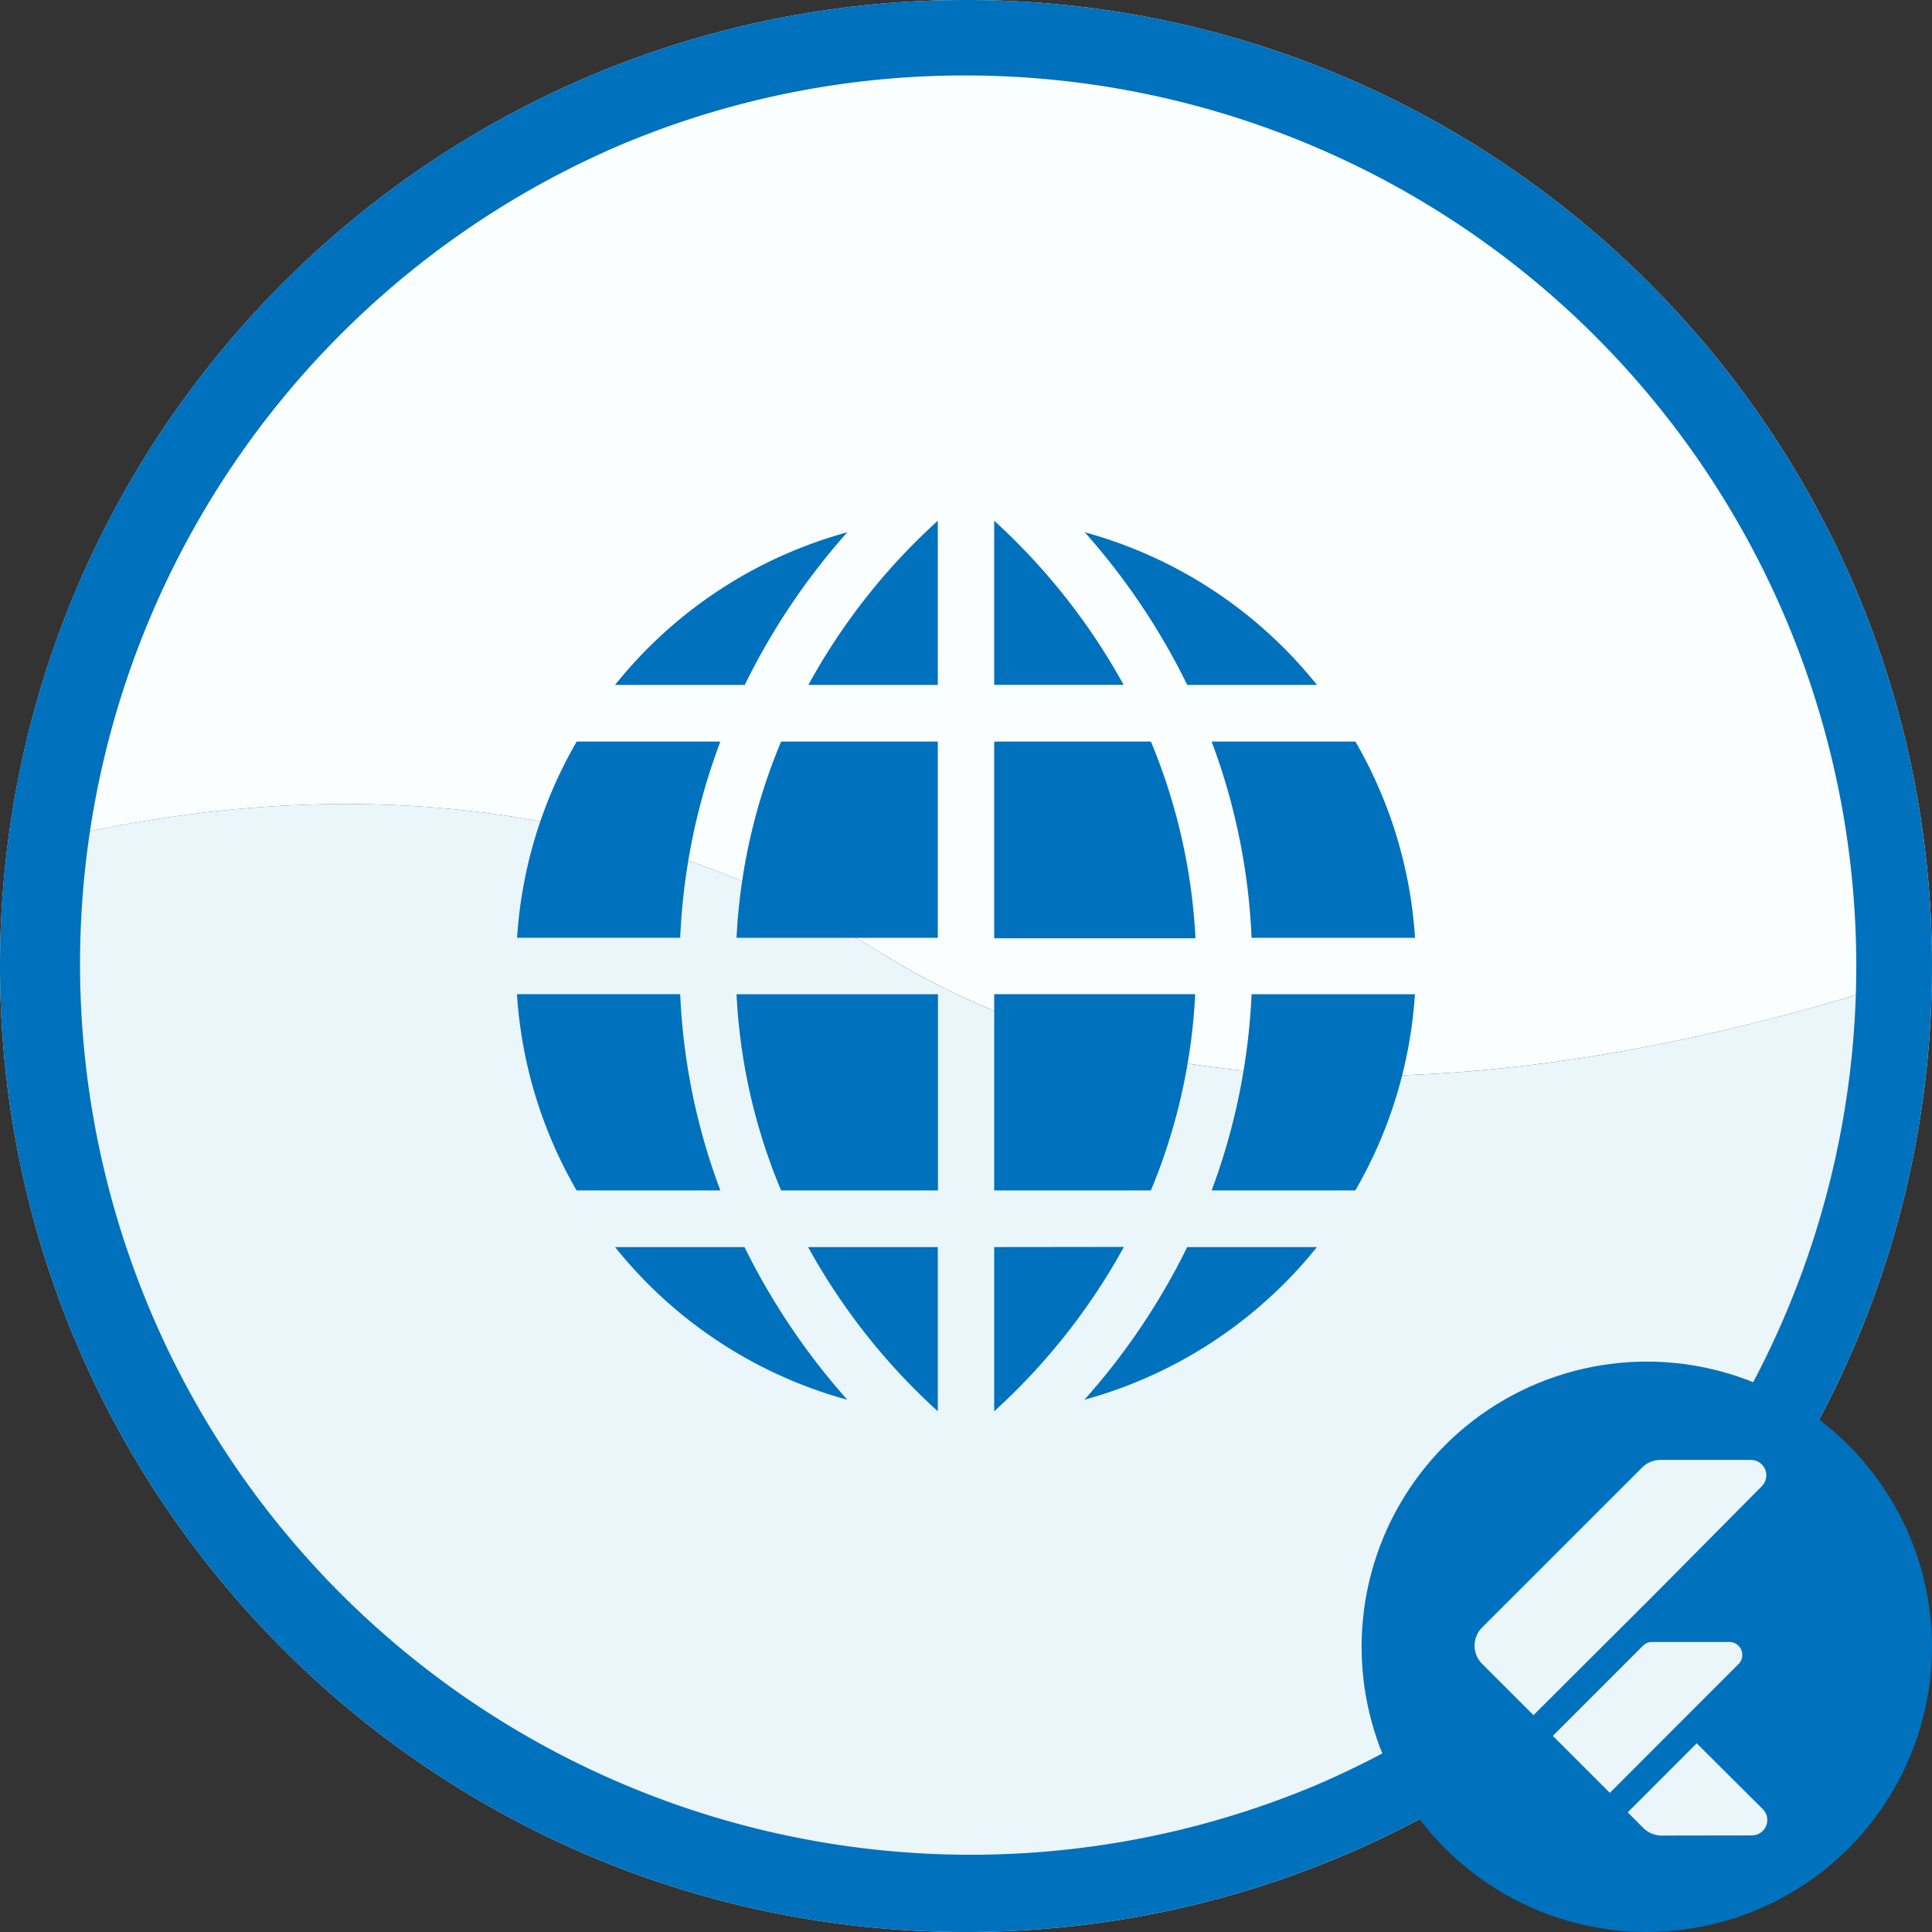
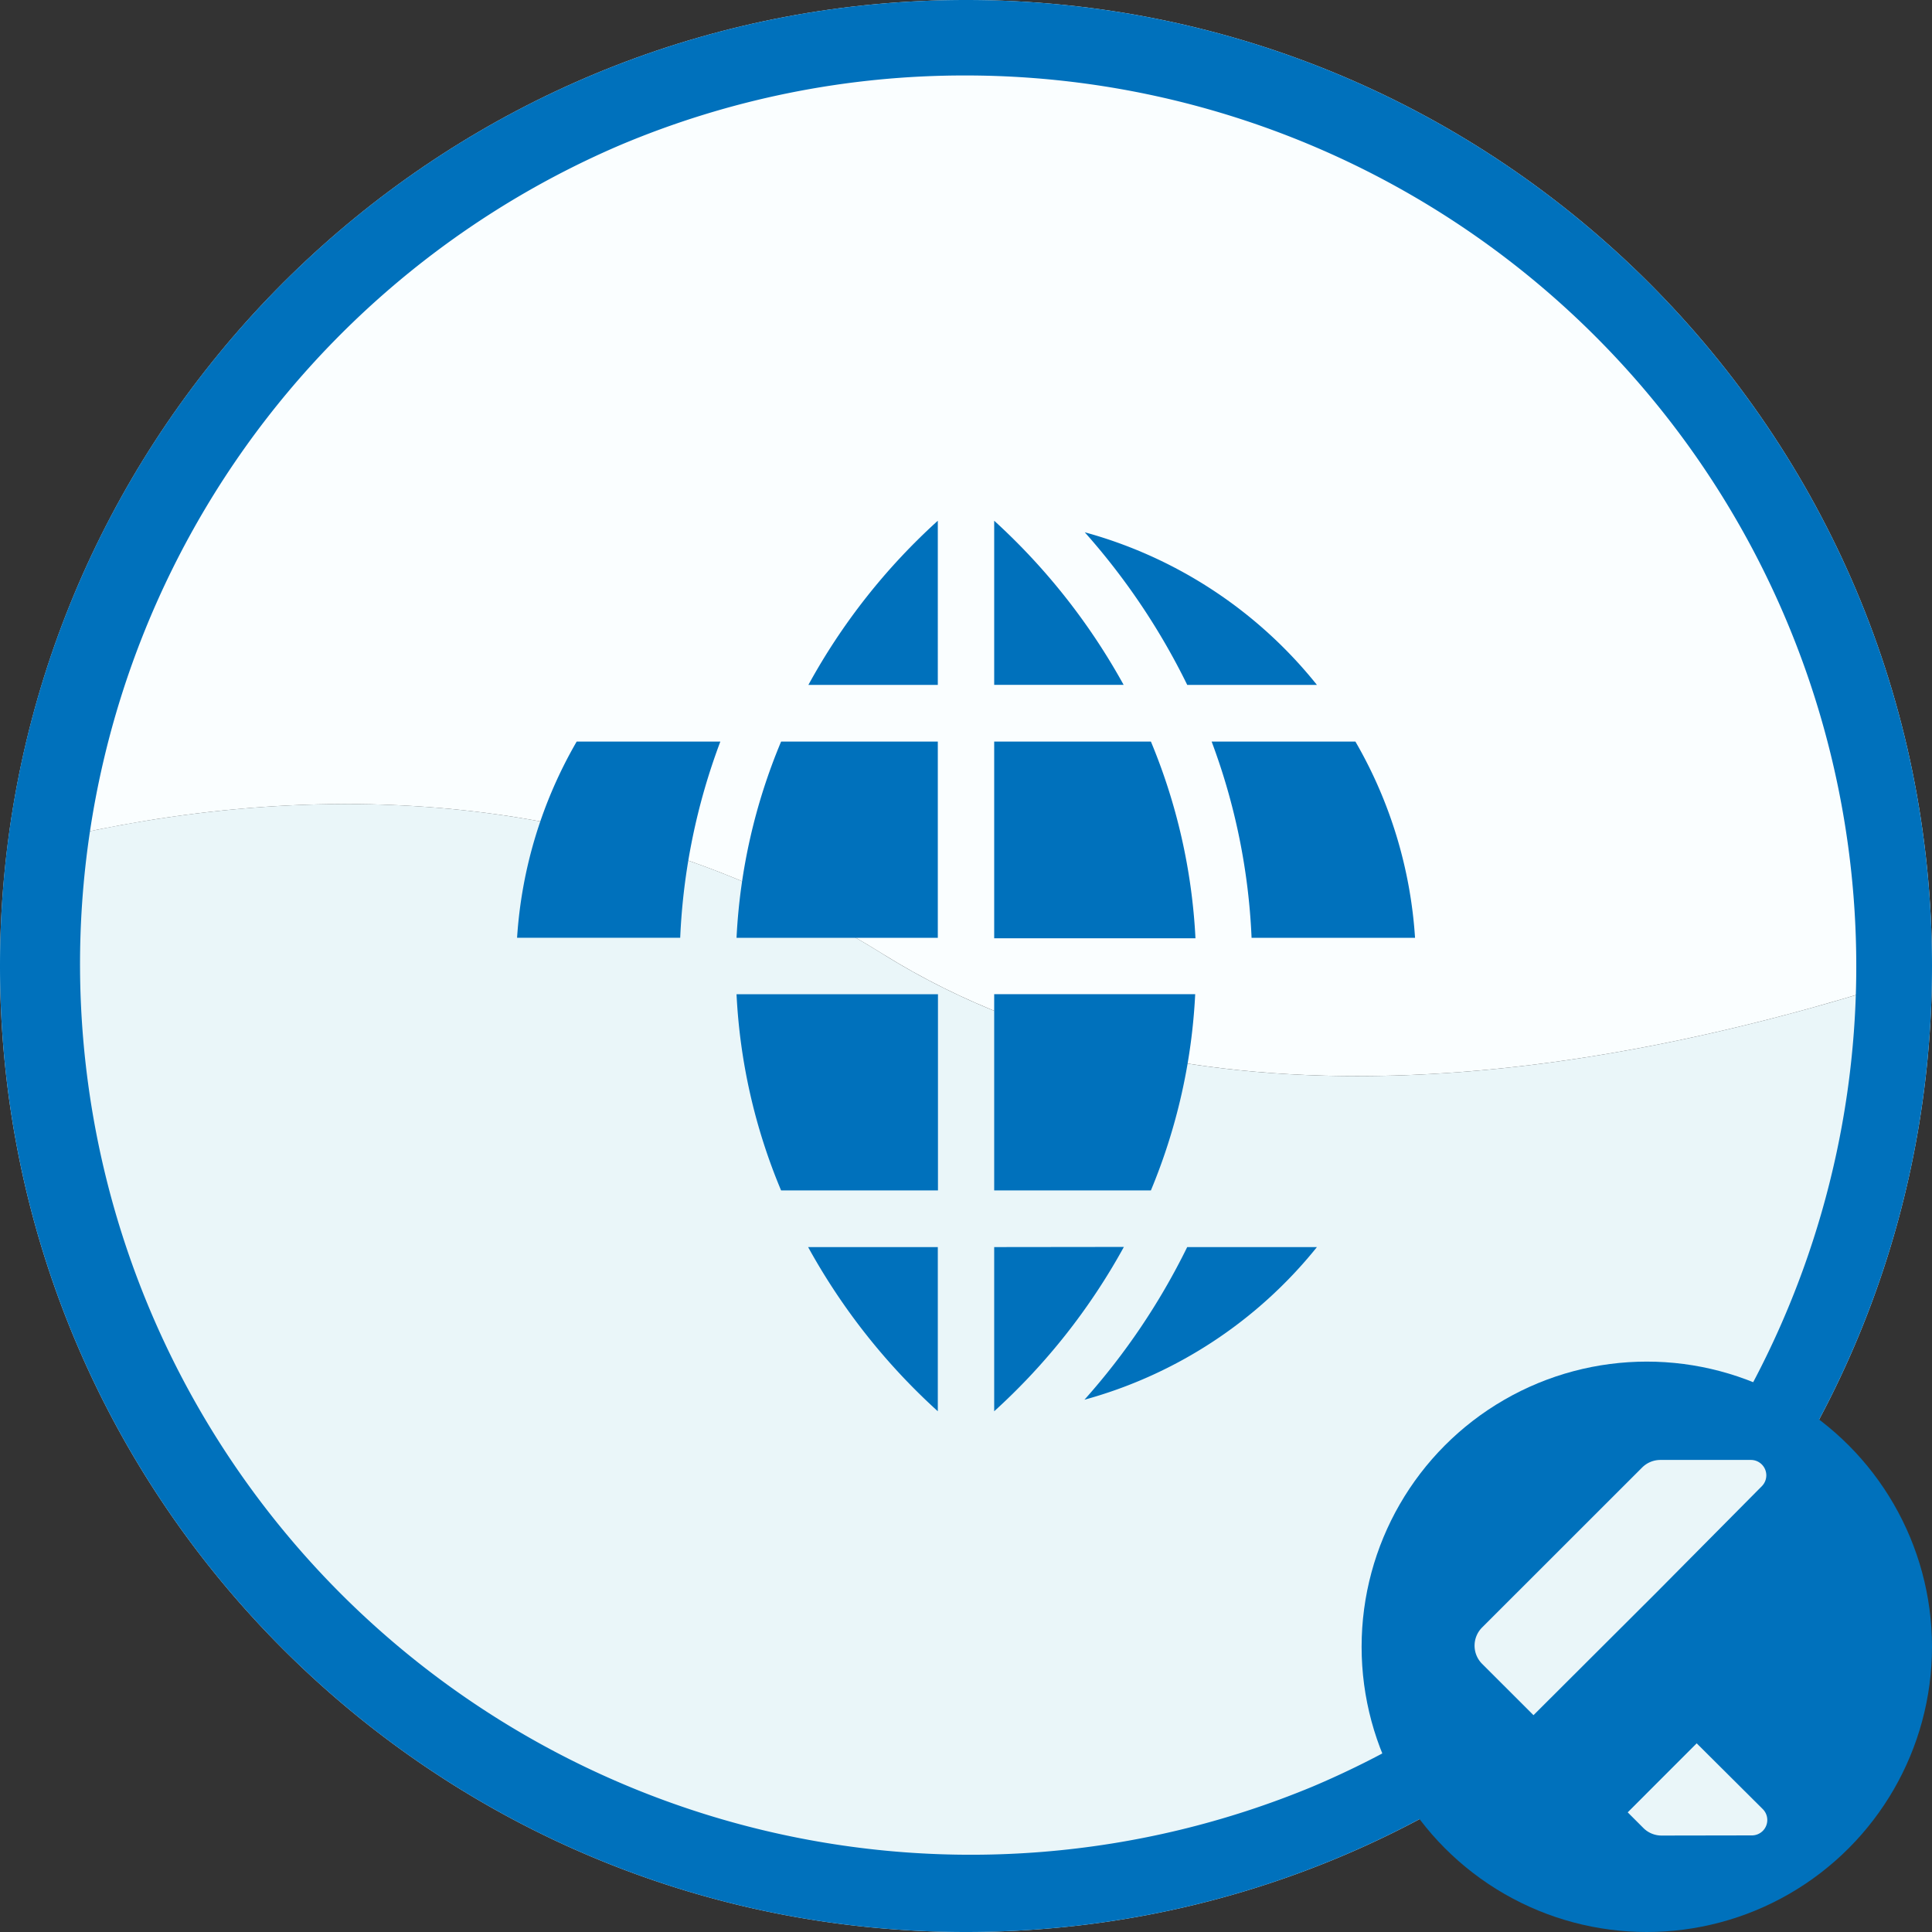
<svg xmlns="http://www.w3.org/2000/svg" id="Layer_1" data-name="Layer 1" viewBox="0 0 512 512">
  <rect x="0" y="0" width="512" height="512" fill="#333333" stroke="none" />
  <path d="M234,252.85c83.89,52.27,196.79,31.64,278,4.46,0-.44,0-.87,0-1.31C512,114.62,397.38,0,256,0,124.92,0,16.87,98.52,1.81,225.55,62.82,209,151.09,201.19,234,252.85Z" fill="#fafeff" />
  <path d="M234,252.85C151.09,201.19,62.82,209,1.81,225.55A259.22,259.22,0,0,0,0,256C0,397.38,114.62,512,256,512c141,0,255.28-113.91,256-254.69C430.8,284.49,317.9,305.12,234,252.85Z" fill="#eaf6f9" />
  <path d="M256,20a236.06,236.06,0,0,1,91.86,453.46A236.07,236.07,0,0,1,164.14,38.54,234.56,234.56,0,0,1,256,20m0-20C114.62,0,0,114.62,0,256S114.62,512,256,512,512,397.38,512,256,397.38,0,256,0Z" fill="#0071bc" />
  <circle cx="436.42" cy="436.42" r="75.58" fill="#0071bc" />
  <path d="M439,422l27.93-28.17a4.08,4.08,0,0,0-2.9-6.93H440a6.84,6.84,0,0,0-4.81,2l-42.42,42.4a6.81,6.81,0,0,0,0,9.63l13.62,13.61Z" fill="#eaf6f9" />
  <path d="M464.22,486.4a4.08,4.08,0,0,0,2.9-7L449.64,462l-18.28,18.29,4.15,4.15a6.81,6.81,0,0,0,4.82,2Z" fill="#eaf6f9" />
-   <path d="M411.49,460l15.13,15.12L460.72,441a3.43,3.43,0,0,0-2.42-5.86H437.66a3.38,3.38,0,0,0-2.15.89l-24,24" fill="#eaf6f9" />
  <path d="M287.39,370.94A119.63,119.63,0,0,0,349,330.49H314.62A179.32,179.32,0,0,1,287.39,370.94Z" fill="#0071bc" />
  <path d="M263.47,330.49V374a168.14,168.14,0,0,0,34.37-43.55Z" fill="#0071bc" />
  <path d="M248.53,374V330.49H214.16A168.14,168.14,0,0,0,248.53,374Z" fill="#0071bc" />
-   <path d="M163,330.49a119,119,0,0,0,61.53,40.45,182,182,0,0,1-27.23-40.45Z" fill="#0071bc" />
-   <path d="M180.26,263.47H137a118.93,118.93,0,0,0,15.8,52H190.9A168.07,168.07,0,0,1,180.26,263.47Z" fill="#0071bc" />
  <path d="M207,315.48h41.57v-52H195.19A153.73,153.73,0,0,0,207,315.48Z" fill="#0071bc" />
  <path d="M316.74,263.47H263.47v52H305A155.19,155.19,0,0,0,316.74,263.47Z" fill="#0071bc" />
-   <path d="M321.1,315.48h38.07a118.93,118.93,0,0,0,15.8-52H331.68A170.52,170.52,0,0,1,321.1,315.48Z" fill="#0071bc" />
  <path d="M331.68,248.53H375a118.93,118.93,0,0,0-15.8-52H321.1A168.64,168.64,0,0,1,331.68,248.53Z" fill="#0071bc" />
  <path d="M349,181.51a119,119,0,0,0-61.53-40.45,179.59,179.59,0,0,1,27.16,40.45Z" fill="#0071bc" />
  <path d="M263.47,138v43.49h34.3A169.51,169.51,0,0,0,263.47,138Z" fill="#0071bc" />
  <path d="M305,196.52H263.47v52.14h53.34A155.79,155.79,0,0,0,305,196.52Z" fill="#0071bc" />
  <path d="M195.19,248.53h53.34v-52H207A154,154,0,0,0,195.19,248.53Z" fill="#0071bc" />
  <path d="M214.23,181.51h34.3V138A166.5,166.5,0,0,0,214.23,181.51Z" fill="#0071bc" />
-   <path d="M224.54,141.06A119,119,0,0,0,163,181.51h34.37A179.59,179.59,0,0,1,224.54,141.06Z" fill="#0071bc" />
  <path d="M190.9,196.52H152.83a118.93,118.93,0,0,0-15.8,52h43.23A168.07,168.07,0,0,1,190.9,196.52Z" fill="#0071bc" />
</svg>